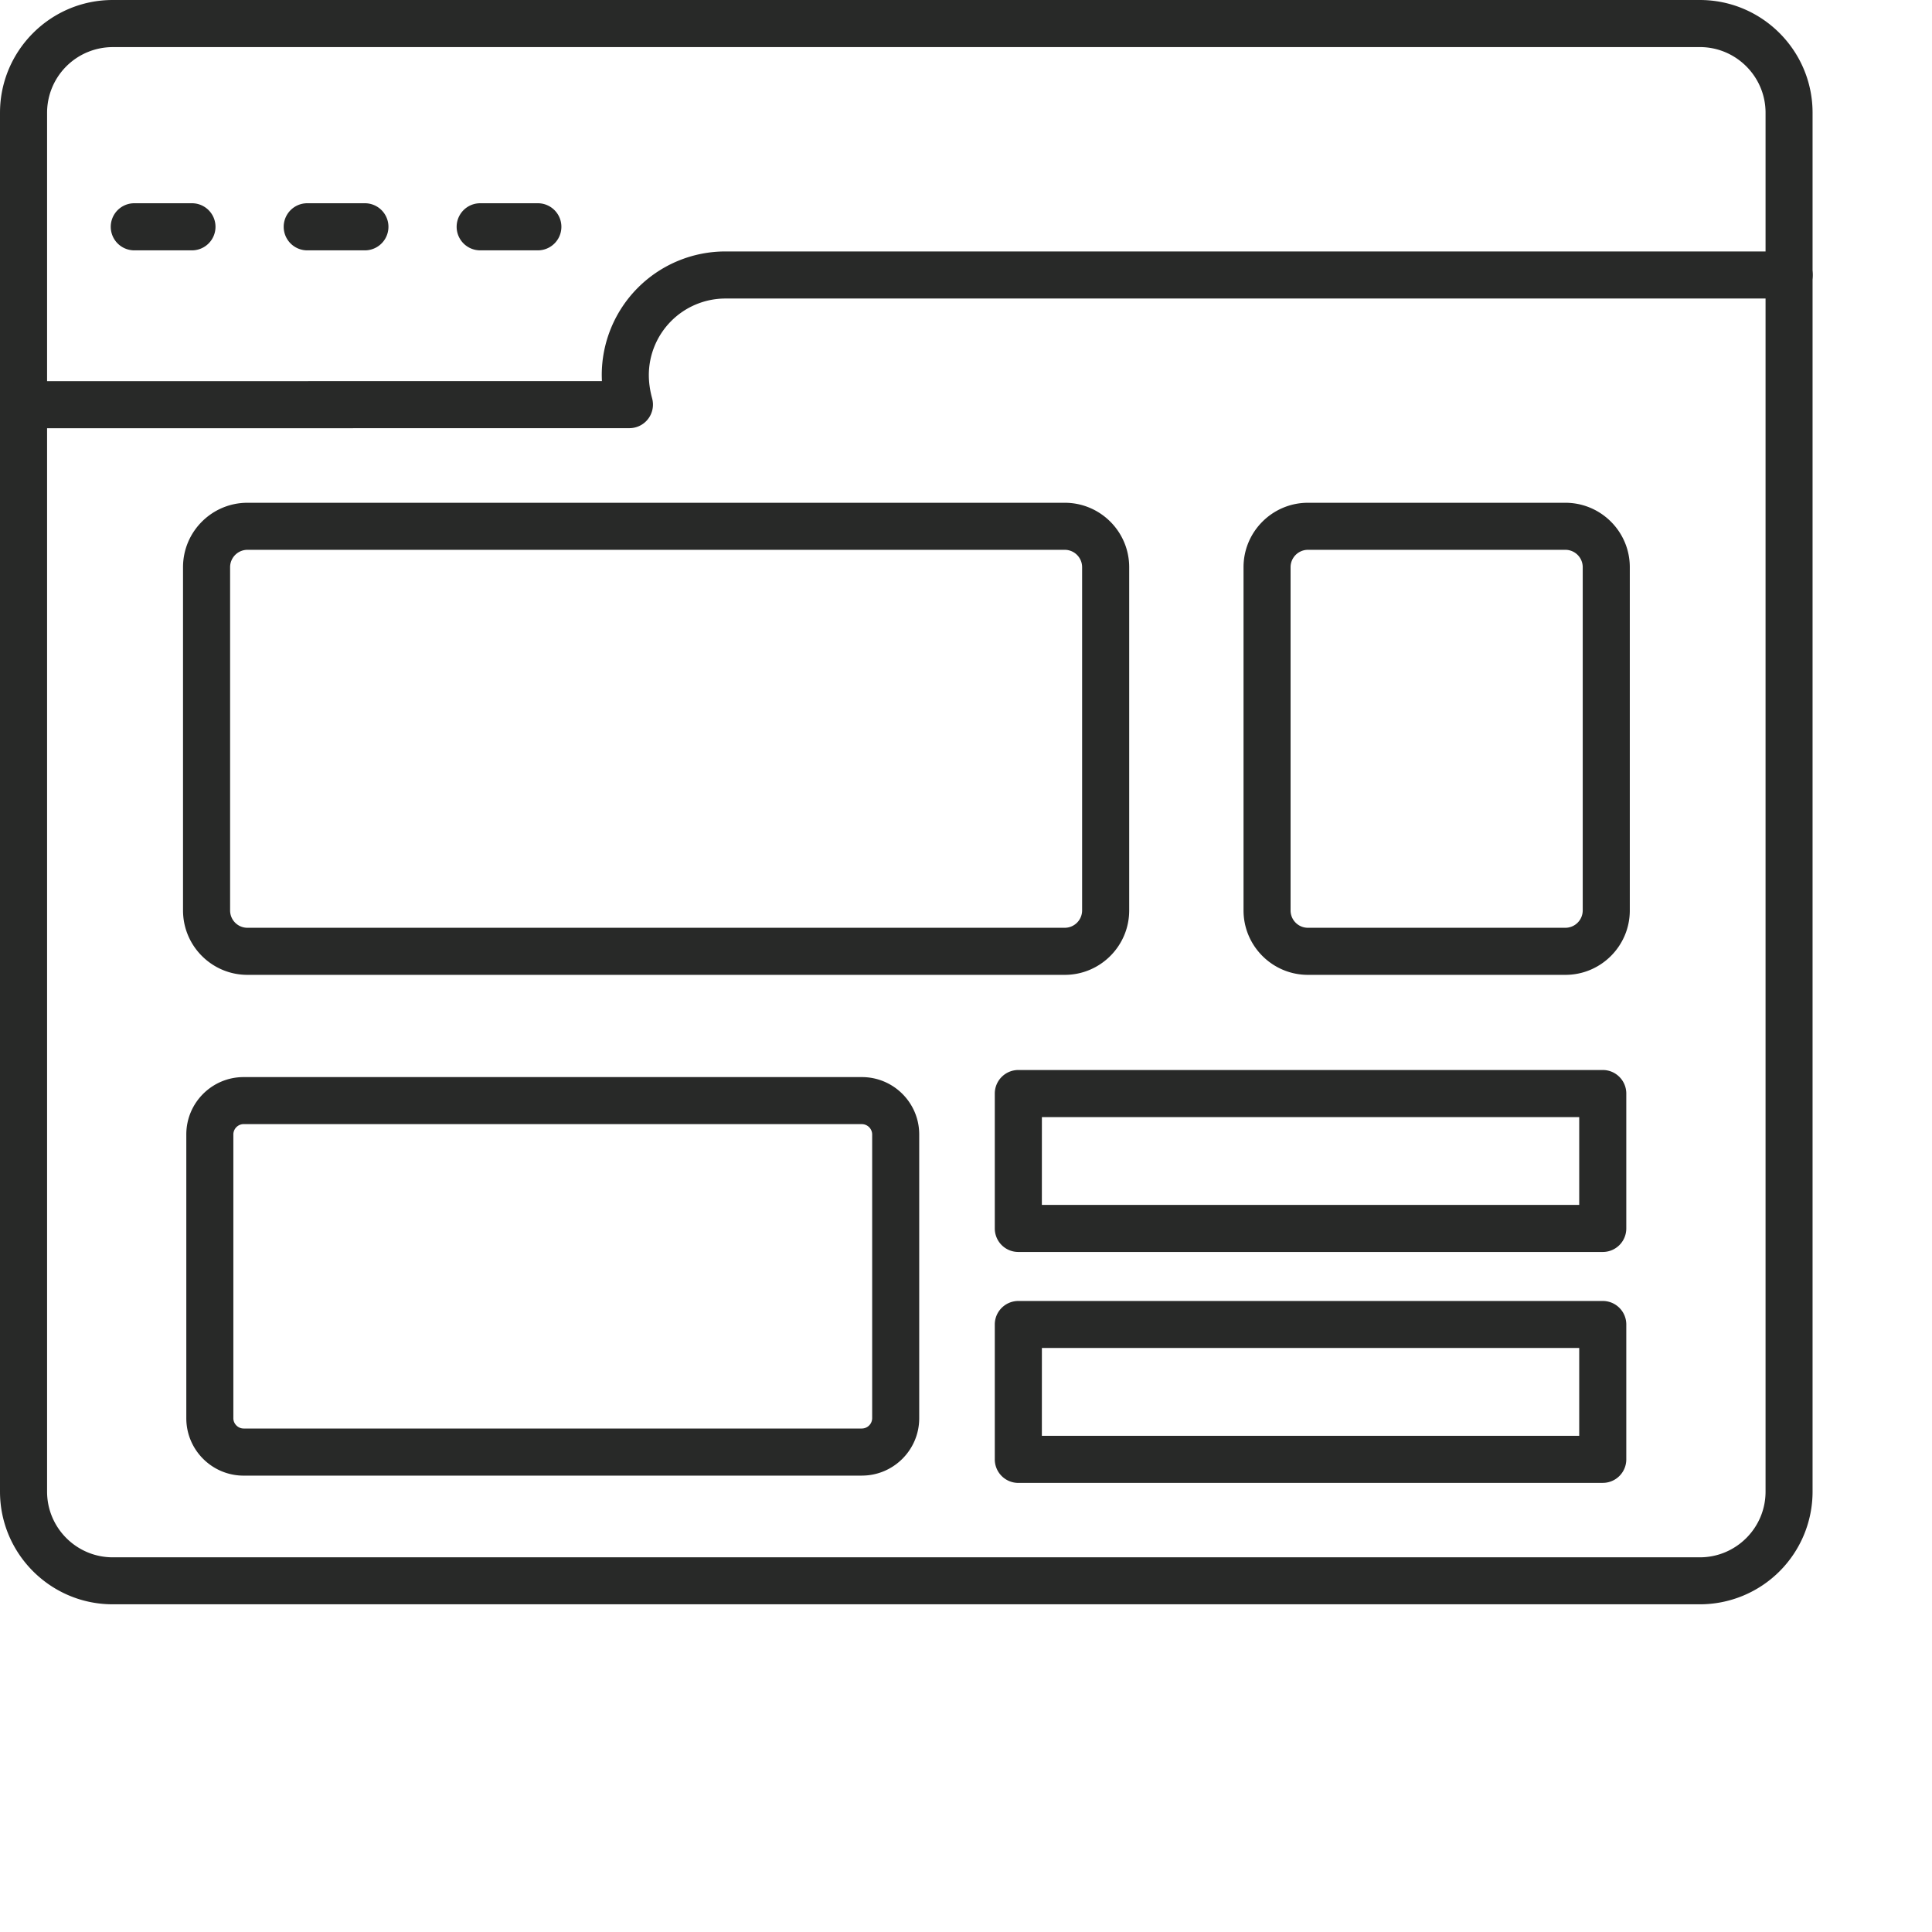
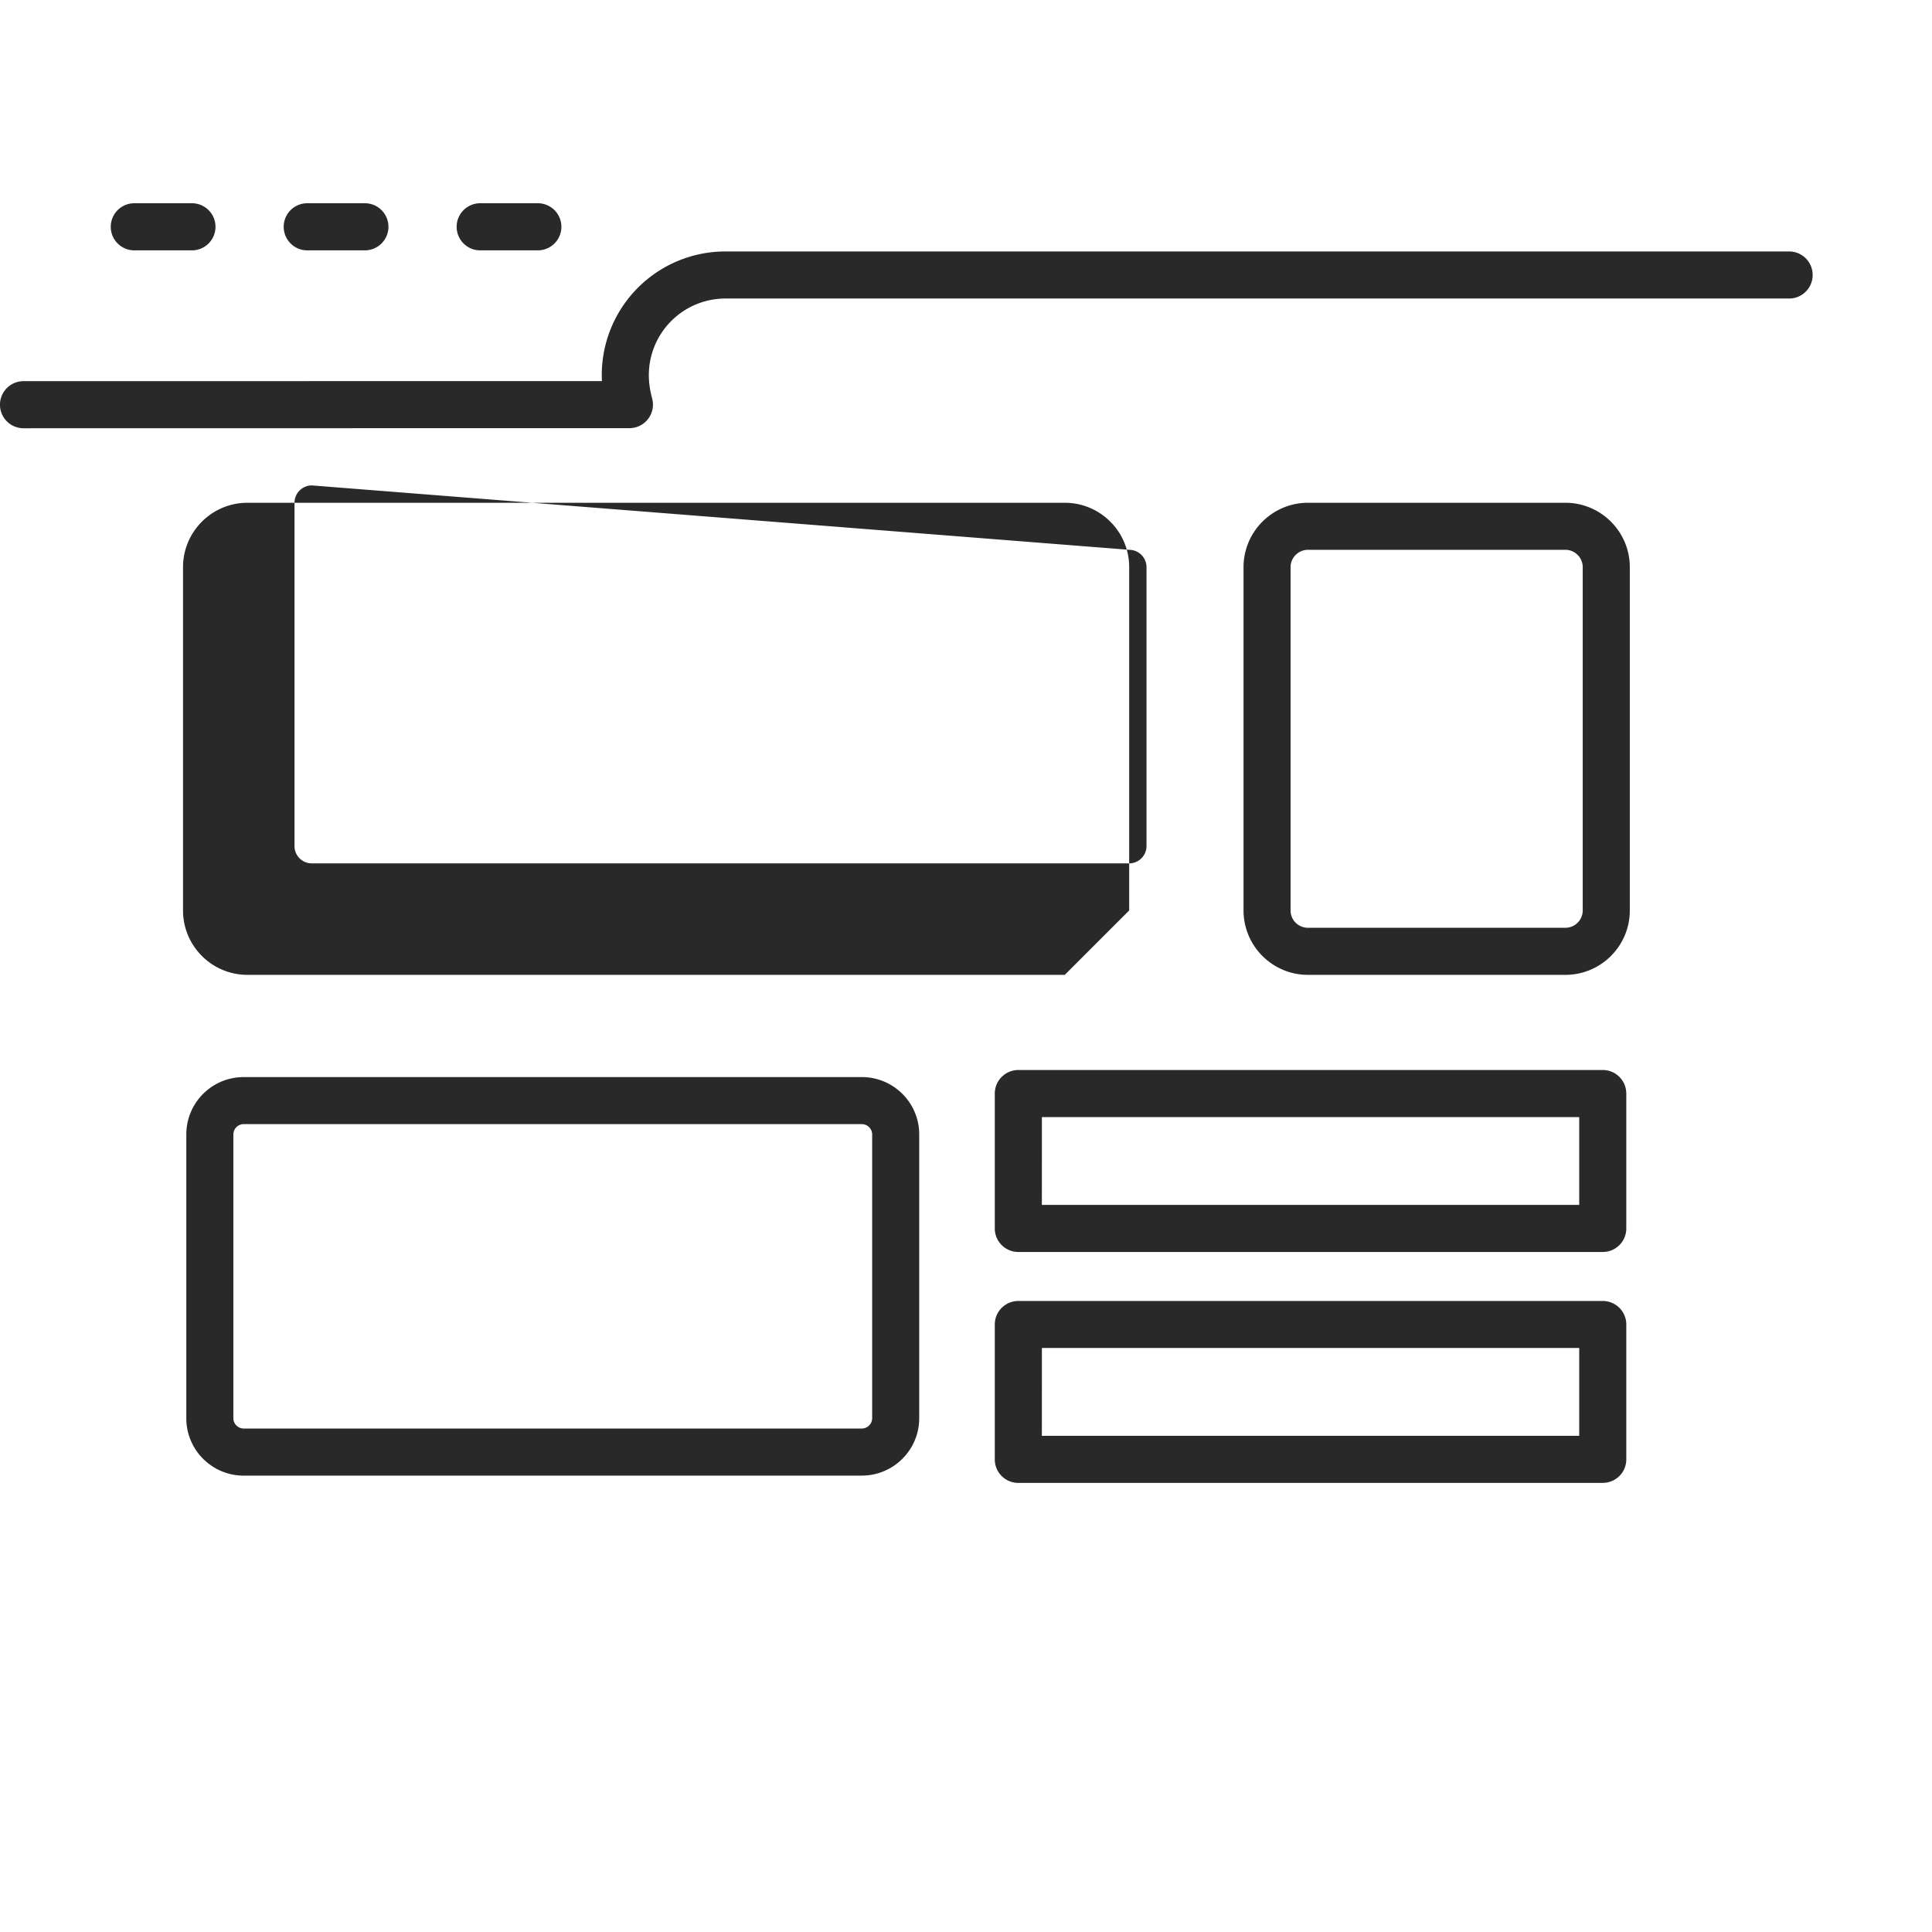
<svg xmlns="http://www.w3.org/2000/svg" width="60" height="60" fill="none">
-   <path fill="#282928" d="M52.79 49.823H3.5c-1.93 0-3.5-1.57-3.5-3.5V3.502C0 1.572 1.57 0 3.5 0h49.29c1.931 0 3.501 1.571 3.501 3.502v42.82a3.5 3.5 0 0 1-3.5 3.501M3.5 1.463a2.04 2.04 0 0 0-2.038 2.04v42.821c0 1.125.915 2.04 2.039 2.04h49.29c1.124 0 2.04-.915 2.04-2.04V3.502c0-1.125-.916-2.04-2.04-2.04z" />
-   <path fill="#282928" d="M.731 13.3a.731.731 0 0 1 0-1.463l17.962-.002q-.004-.096-.005-.19a3.84 3.84 0 0 1 3.837-3.836h33.038a.731.731 0 0 1 0 1.462H22.525a2.38 2.38 0 0 0-2.375 2.374q0 .351.103.729a.732.732 0 0 1-.704.923zM5.961 7.775h-1.79a.731.731 0 0 1 0-1.463h1.79a.731.731 0 0 1 0 1.463M11.333 7.775H9.542a.731.731 0 0 1 0-1.463h1.79a.731.731 0 0 1 0 1.463M16.704 7.775h-1.791a.731.731 0 0 1 0-1.463h1.79a.731.731 0 0 1 0 1.463M33.068 30.275H7.684c-1.103 0-2-.897-2-2V17.614c0-1.103.897-2 2-2h25.384c1.103 0 2 .897 2 2v10.661c0 1.103-.897 2-2 2m-25.384-13.2a.54.54 0 0 0-.538.539v10.661c0 .297.24.538.538.538h25.384a.54.54 0 0 0 .538-.538V17.614a.54.54 0 0 0-.538-.539zM48.616 30.275h-7.997c-1.102 0-2-.897-2-2V17.614c0-1.103.898-2 2-2h7.996c1.103 0 2 .897 2 2v10.661c0 1.103-.897 2-2 2m-7.997-13.2a.54.54 0 0 0-.538.539v10.661c0 .297.241.538.538.538h7.996a.54.54 0 0 0 .539-.538V17.614a.54.54 0 0 0-.539-.539zM26.767 45.827H7.566c-.982 0-1.78-.799-1.78-1.781V35.23c0-.982.798-1.78 1.78-1.78h19.2c.983 0 1.781.798 1.781 1.78v8.816c0 .982-.8 1.78-1.78 1.78M7.566 34.91a.323.323 0 0 0-.319.319v8.816c0 .173.146.319.319.319h19.2a.323.323 0 0 0 .32-.319V35.23a.323.323 0 0 0-.32-.319zM49.776 38.881h-18.15a.73.73 0 0 1-.732-.731v-4.188c0-.404.328-.732.732-.732h18.15c.403 0 .73.328.73.732v4.188a.73.73 0 0 1-.73.731m-17.42-1.462h16.688v-2.726H32.357zM49.776 46.053h-18.15a.73.73 0 0 1-.732-.731v-4.189c0-.403.328-.73.732-.73h18.15c.403 0 .73.327.73.73v4.189a.73.73 0 0 1-.73.73m-17.42-1.462h16.688v-2.727H32.357z" />
+   <path fill="#282928" d="M.731 13.3a.731.731 0 0 1 0-1.463l17.962-.002q-.004-.096-.005-.19a3.84 3.84 0 0 1 3.837-3.836h33.038a.731.731 0 0 1 0 1.462H22.525a2.38 2.38 0 0 0-2.375 2.374q0 .351.103.729a.732.732 0 0 1-.704.923zM5.961 7.775h-1.79a.731.731 0 0 1 0-1.463h1.79a.731.731 0 0 1 0 1.463M11.333 7.775H9.542a.731.731 0 0 1 0-1.463h1.79a.731.731 0 0 1 0 1.463M16.704 7.775h-1.791a.731.731 0 0 1 0-1.463h1.79a.731.731 0 0 1 0 1.463M33.068 30.275H7.684c-1.103 0-2-.897-2-2V17.614c0-1.103.897-2 2-2h25.384c1.103 0 2 .897 2 2v10.661m-25.384-13.2a.54.54 0 0 0-.538.539v10.661c0 .297.24.538.538.538h25.384a.54.54 0 0 0 .538-.538V17.614a.54.54 0 0 0-.538-.539zM48.616 30.275h-7.997c-1.102 0-2-.897-2-2V17.614c0-1.103.898-2 2-2h7.996c1.103 0 2 .897 2 2v10.661c0 1.103-.897 2-2 2m-7.997-13.2a.54.54 0 0 0-.538.539v10.661c0 .297.241.538.538.538h7.996a.54.54 0 0 0 .539-.538V17.614a.54.54 0 0 0-.539-.539zM26.767 45.827H7.566c-.982 0-1.78-.799-1.78-1.781V35.23c0-.982.798-1.78 1.78-1.78h19.2c.983 0 1.781.798 1.781 1.78v8.816c0 .982-.8 1.78-1.78 1.78M7.566 34.91a.323.323 0 0 0-.319.319v8.816c0 .173.146.319.319.319h19.2a.323.323 0 0 0 .32-.319V35.23a.323.323 0 0 0-.32-.319zM49.776 38.881h-18.15a.73.73 0 0 1-.732-.731v-4.188c0-.404.328-.732.732-.732h18.15c.403 0 .73.328.73.732v4.188a.73.73 0 0 1-.73.731m-17.42-1.462h16.688v-2.726H32.357zM49.776 46.053h-18.15a.73.73 0 0 1-.732-.731v-4.189c0-.403.328-.73.732-.73h18.15c.403 0 .73.327.73.73v4.189a.73.73 0 0 1-.73.73m-17.42-1.462h16.688v-2.727H32.357z" />
</svg>